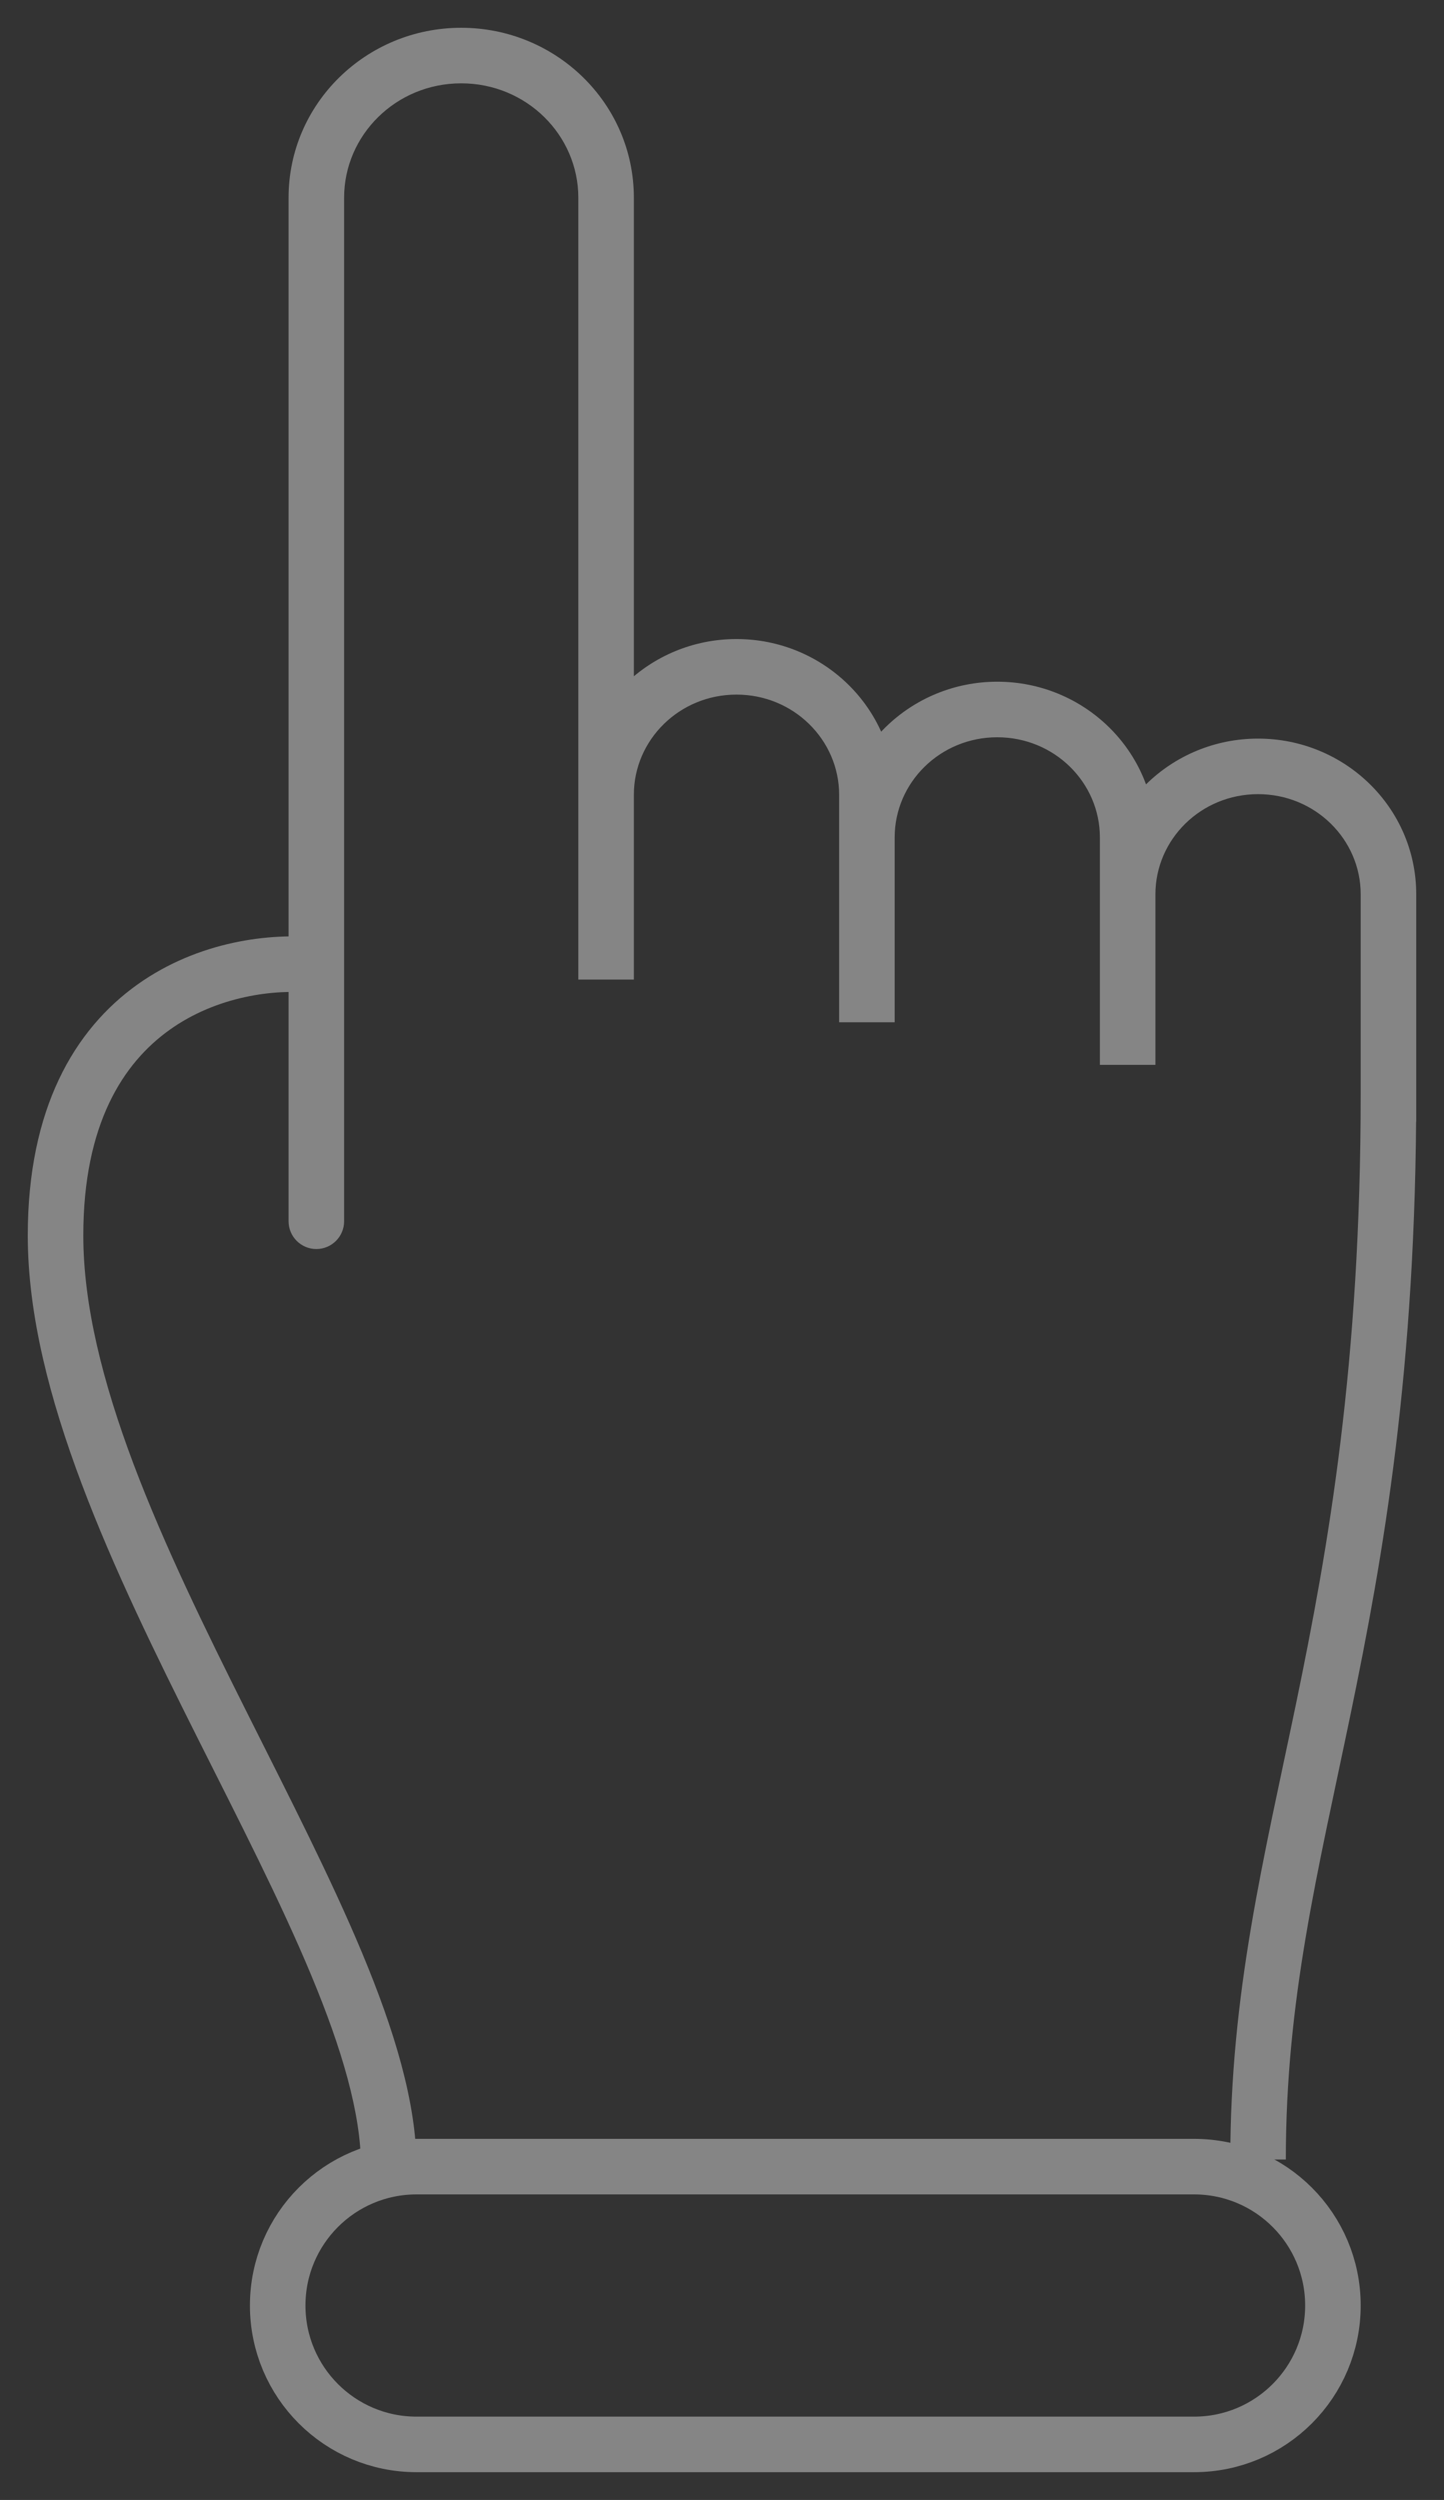
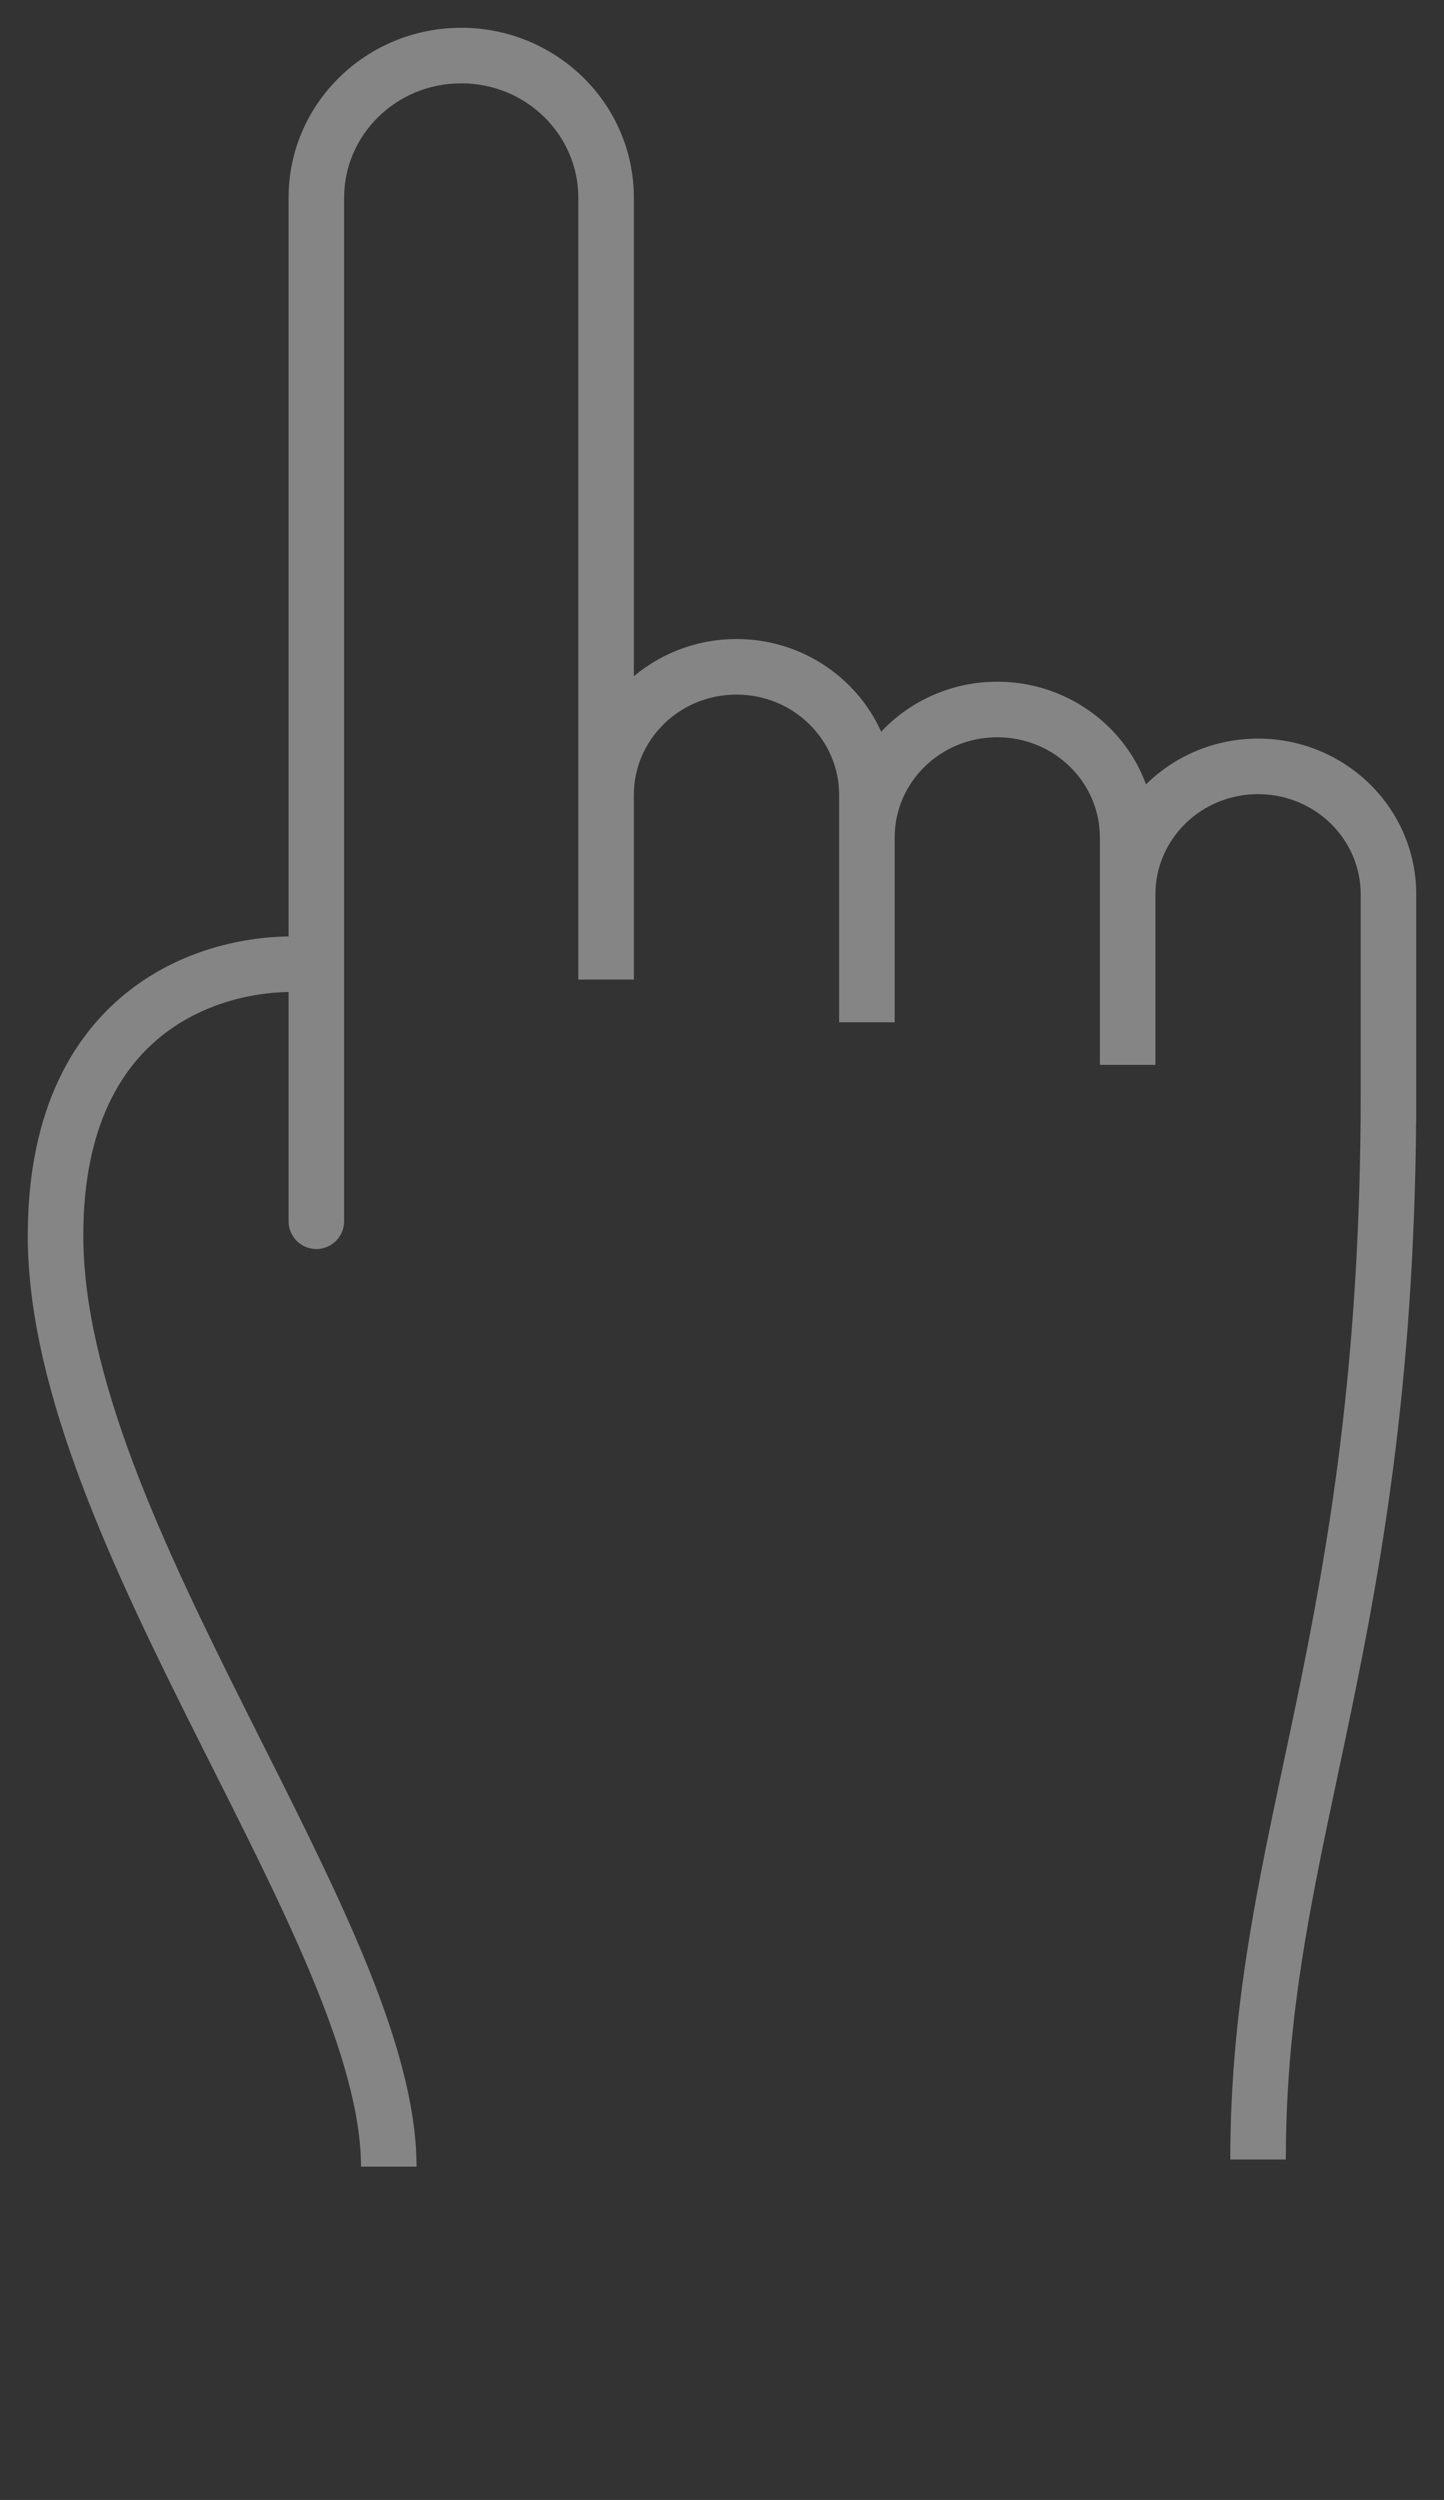
<svg xmlns="http://www.w3.org/2000/svg" width="26" height="45" viewBox="0 0 26 45" fill="none">
  <rect x="0" y="0" width="26" height="45" fill="#333333" stroke="none" />
  <g opacity="0.4">
    <path d="M5.196 21.983C5.196 22.259 5.42 22.483 5.696 22.483C5.972 22.483 6.196 22.259 6.196 21.983H5.196ZM10.413 15.586C10.413 15.862 10.637 16.086 10.913 16.086C11.189 16.086 11.413 15.862 11.413 15.586H10.413ZM15.109 16.354C15.109 16.63 15.333 16.854 15.609 16.854C15.885 16.854 16.109 16.63 16.109 16.354H15.109ZM19.804 17.377C19.804 17.653 20.028 17.877 20.304 17.877C20.581 17.877 20.804 17.653 20.804 17.377H19.804ZM10.413 3.559V17.633H11.413V3.559H10.413ZM6.196 21.983V3.559H5.196V21.983H6.196ZM8.304 1.5C9.478 1.5 10.413 2.431 10.413 3.559H11.413C11.413 1.86 10.012 0.5 8.304 0.5V1.5ZM8.304 0.5C6.597 0.5 5.196 1.86 5.196 3.559H6.196C6.196 2.431 7.131 1.5 8.304 1.5V0.5ZM15.109 14.306V18.401H16.109V14.306H15.109ZM11.413 15.586V14.306H10.413V15.586H11.413ZM13.261 12.503C14.29 12.503 15.109 13.32 15.109 14.306H16.109C16.109 12.749 14.825 11.503 13.261 11.503V12.503ZM13.261 11.503C11.697 11.503 10.413 12.749 10.413 14.306H11.413C11.413 13.32 12.231 12.503 13.261 12.503V11.503ZM19.804 15.074V19.168H20.804V15.074H19.804ZM16.109 16.354V15.074H15.109V16.354H16.109ZM17.956 13.271C18.986 13.271 19.804 14.087 19.804 15.074H20.804C20.804 13.517 19.52 12.271 17.956 12.271V13.271ZM17.956 12.271C16.393 12.271 15.109 13.517 15.109 15.074H16.109C16.109 14.087 16.927 13.271 17.956 13.271V12.271ZM24.5 16.098V20.192H25.5V16.098H24.5ZM20.804 17.377V16.098H19.804V17.377H20.804ZM22.652 14.295C23.682 14.295 24.5 15.111 24.5 16.098H25.5C25.5 14.54 24.216 13.295 22.652 13.295V14.295ZM22.652 13.295C21.088 13.295 19.804 14.54 19.804 16.098H20.804C20.804 15.111 21.622 14.295 22.652 14.295V13.295ZM5.75 16.88C4.876 16.785 3.571 16.938 2.47 17.725C1.341 18.532 0.5 19.953 0.5 22.239H1.5C1.5 20.226 2.224 19.131 3.052 18.539C3.907 17.927 4.95 17.799 5.641 17.874L5.75 16.88ZM0.5 22.239C0.5 23.669 0.898 25.189 1.47 26.707C2.042 28.228 2.803 29.781 3.553 31.276C4.308 32.78 5.047 34.219 5.601 35.548C6.158 36.884 6.5 38.047 6.5 39H7.5C7.5 37.841 7.092 36.526 6.524 35.163C5.953 33.793 5.192 32.314 4.447 30.827C3.697 29.331 2.958 27.821 2.405 26.355C1.852 24.886 1.5 23.496 1.5 22.239H0.5ZM24.5 19.68C24.5 24.56 23.919 27.851 23.337 30.662C22.754 33.47 22.152 35.865 22.152 38.872H23.152C23.152 35.993 23.724 33.718 24.316 30.865C24.907 28.015 25.5 24.652 25.5 19.68H24.5Z" fill="white" />
-     <path d="M21.5 39H7.5C6.119 39 5 40.119 5 41.5C5 42.881 6.119 44 7.5 44H21.5C22.881 44 24 42.881 24 41.5C24 40.119 22.881 39 21.5 39Z" stroke="white" />
  </g>
</svg>